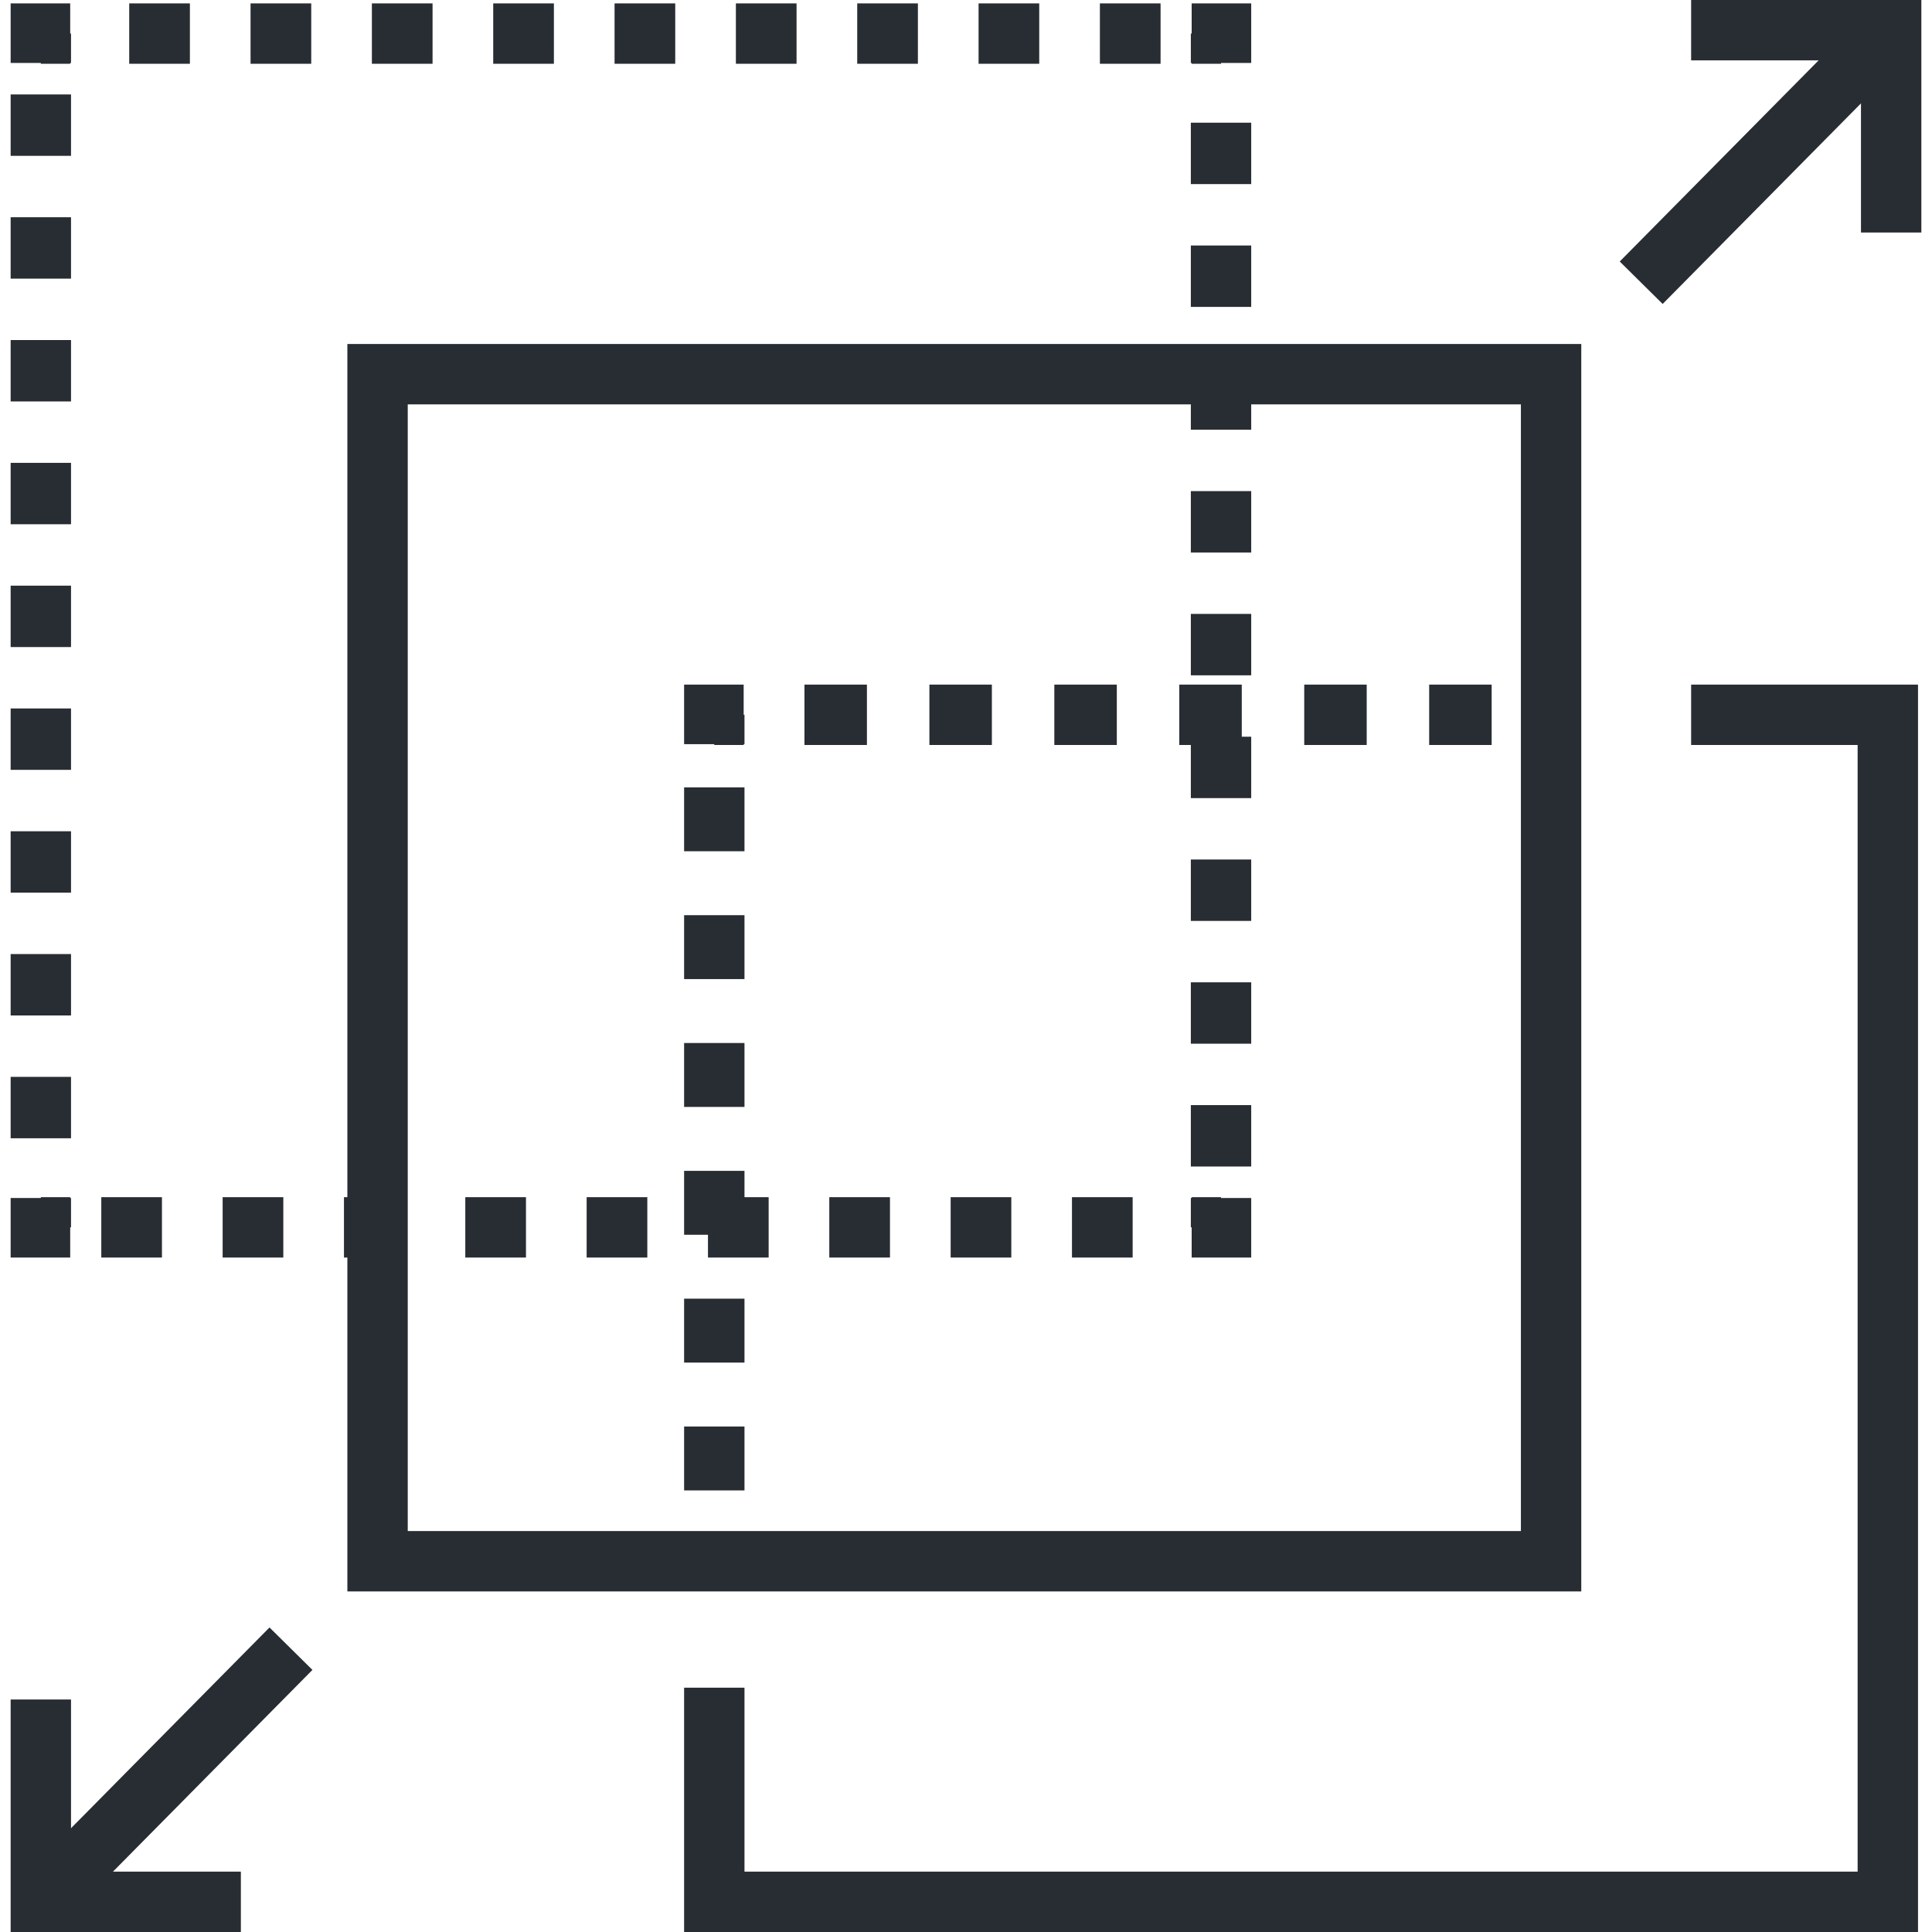
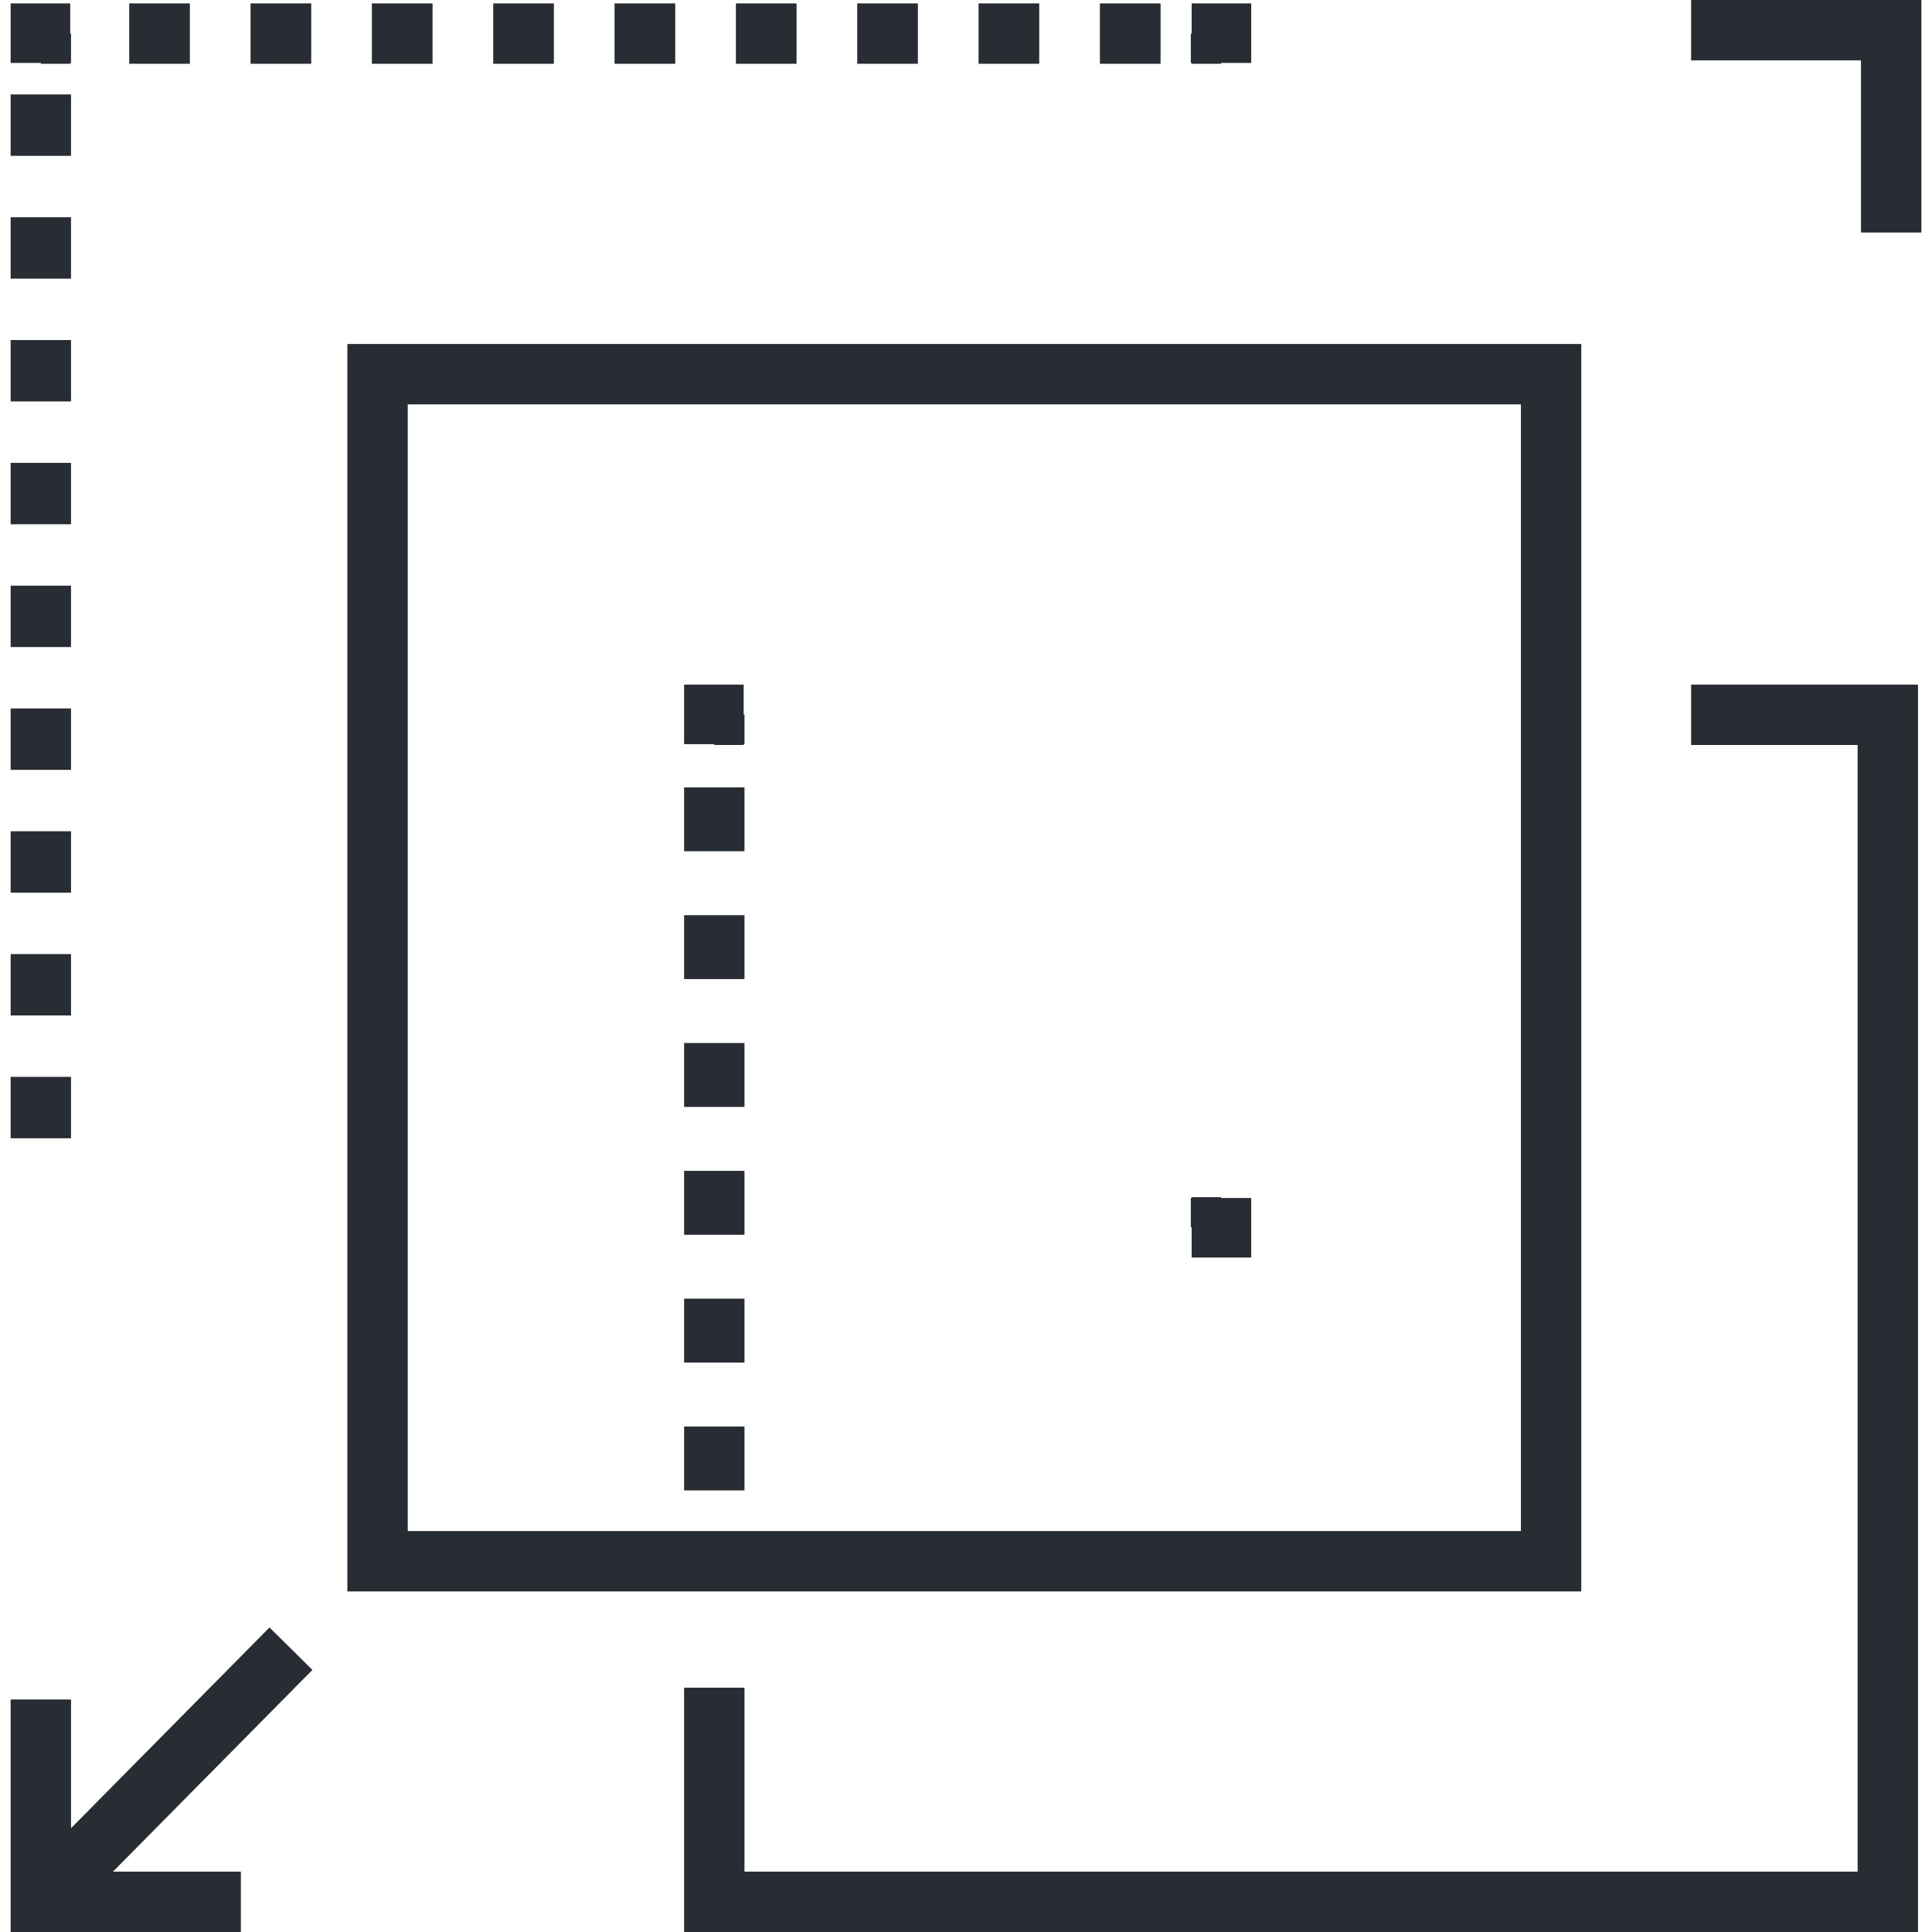
<svg xmlns="http://www.w3.org/2000/svg" id="Layer_1" x="0px" y="0px" width="128px" height="128px" viewBox="0 0 128 128" xml:space="preserve">
  <g>
    <g>
      <g>
        <polygon fill="#282D33" points="82.896,83.316 78.951,83.316 78.951,81.316 78.896,81.316 78.896,79.371 78.951,79.371     78.951,79.316 80.896,79.316 80.896,79.371 82.896,79.371    " />
      </g>
      <g>
-         <path fill="#282D33" d="M75.041,83.316h-4.02v-4h4.02V83.316z M67.002,83.316h-4.019v-4h4.019V83.316z M58.963,83.316h-4.02v-4    h4.02V83.316z M50.925,83.316h-4.02v-4h4.02V83.316z M42.886,83.316h-4.02v-4h4.02V83.316z M34.847,83.316h-4.02v-4h4.02V83.316z     M26.808,83.316h-4.019v-4h4.019V83.316z M18.77,83.316h-4.02v-4h4.02V83.316z M10.73,83.316H6.711v-4h4.019V83.316z" />
-       </g>
+         </g>
      <g>
-         <polygon fill="#282D33" points="4.651,83.316 0.705,83.316 0.705,79.371 2.705,79.371 2.705,79.316 4.651,79.316 4.651,79.371     4.705,79.371 4.705,81.316 4.651,81.316    " />
-       </g>
+         </g>
      <g>
        <path fill="#282D33" d="M4.705,75.413h-4v-4.068h4V75.413z M4.705,67.277h-4v-4.068h4V67.277z M4.705,59.141h-4v-4.068h4V59.141z     M4.705,51.005h-4v-4.068h4V51.005z M4.705,42.869h-4v-4.068h4V42.869z M4.705,34.733h-4v-4.068h4V34.733z M4.705,26.597h-4    v-4.068h4V26.597z M4.705,18.461h-4v-4.068h4V18.461z M4.705,10.325h-4V6.257h4V10.325z" />
      </g>
      <g>
        <polygon fill="#282D33" points="4.651,4.225 2.705,4.225 2.705,4.171 0.705,4.171 0.705,0.225 4.651,0.225 4.651,2.225     4.705,2.225 4.705,4.171 4.651,4.171    " />
      </g>
      <g>
        <path fill="#282D33" d="M76.891,4.225h-4.02v-4h4.02V4.225z M68.852,4.225h-4.019v-4h4.019V4.225z M60.813,4.225h-4.02v-4h4.02    V4.225z M52.774,4.225h-4.02v-4h4.02V4.225z M44.736,4.225h-4.02v-4h4.02V4.225z M36.697,4.225h-4.02v-4h4.02V4.225z     M28.658,4.225h-4.02v-4h4.02V4.225z M20.619,4.225H16.6v-4h4.02V4.225z M12.581,4.225h-4.02v-4h4.02V4.225z" />
      </g>
      <g>
        <polygon fill="#282D33" points="80.896,4.225 78.951,4.225 78.951,4.171 78.896,4.171 78.896,2.225 78.951,2.225 78.951,0.225     82.896,0.225 82.896,4.171 80.896,4.171    " />
      </g>
      <g>
-         <path fill="#282D33" d="M82.896,77.285h-4v-4.068h4V77.285z M82.896,69.148h-4v-4.067h4V69.148z M82.896,61.013h-4v-4.068h4    V61.013z M82.896,52.877h-4v-4.068h4V52.877z M82.896,44.741h-4v-4.068h4V44.741z M82.896,36.605h-4v-4.068h4V36.605z     M82.896,28.469h-4v-4.068h4V28.469z M82.896,20.333h-4v-4.068h4V20.333z M82.896,12.197h-4V8.129h4V12.197z" />
-       </g>
+         </g>
    </g>
    <g>
      <path fill="#282D33" d="M104.764,105.436h-81.75V22.791h81.75V105.436z M27.014,101.436h73.75V26.791h-73.75V101.436z" />
    </g>
    <g>
      <g>
        <rect x="45.324" y="102.863" fill="#282D33" width="4" height="1.945" />
      </g>
      <g>
        <path fill="#282D33" d="M49.324,98.744h-4V94.51h4V98.744z M49.324,90.275h-4V86.04h4V90.275z M49.324,81.806h-4v-4.234h4V81.806    z M49.324,73.337h-4v-4.235h4V73.337z M49.324,64.867h-4v-4.234h4V64.867z M49.324,56.398h-4v-4.234h4V56.398z" />
      </g>
      <g>
        <polygon fill="#282D33" points="49.27,49.357 47.324,49.357 47.324,49.303 45.324,49.303 45.324,45.357 49.27,45.357     49.27,47.357 49.324,47.357 49.324,49.303 49.27,49.303    " />
      </g>
      <g>
-         <path fill="#282D33" d="M98.826,49.357h-4.14v-4h4.14V49.357z M90.548,49.357h-4.139v-4h4.139V49.357z M82.27,49.357h-4.139v-4    h4.139V49.357z M73.992,49.357h-4.14v-4h4.14V49.357z M65.714,49.357h-4.139v-4h4.139V49.357z M57.436,49.357h-4.139v-4h4.139    V49.357z" />
-       </g>
+         </g>
      <g>
        <rect x="101.62" y="45.357" fill="#282D33" width="1.944" height="4" />
      </g>
    </g>
    <g>
      <polygon fill="#282D33" points="127.073,128 45.324,128 45.324,111.814 49.324,111.814 49.324,124 123.073,124 123.073,49.357    112.042,49.357 112.042,45.357 127.073,45.357   " />
    </g>
    <g>
      <g>
        <polygon fill="#282D33" points="127.295,15.405 123.295,15.405 123.295,4 112.042,4 112.042,0 127.295,0    " />
      </g>
      <g>
-         <rect x="115.013" y="-1.403" transform="matrix(0.711 0.703 -0.703 0.711 41.114 -79.283)" fill="#282D33" width="4" height="23.561" />
-       </g>
+         </g>
    </g>
    <g>
      <g>
        <polygon fill="#282D33" points="15.958,128 0.705,128 0.705,112.596 4.705,112.596 4.705,124 15.958,124    " />
      </g>
      <g>
        <rect x="8.988" y="105.84" transform="matrix(0.711 0.703 -0.703 0.711 85.87 26.253)" fill="#282D33" width="4" height="23.563" />
      </g>
    </g>
  </g>
</svg>